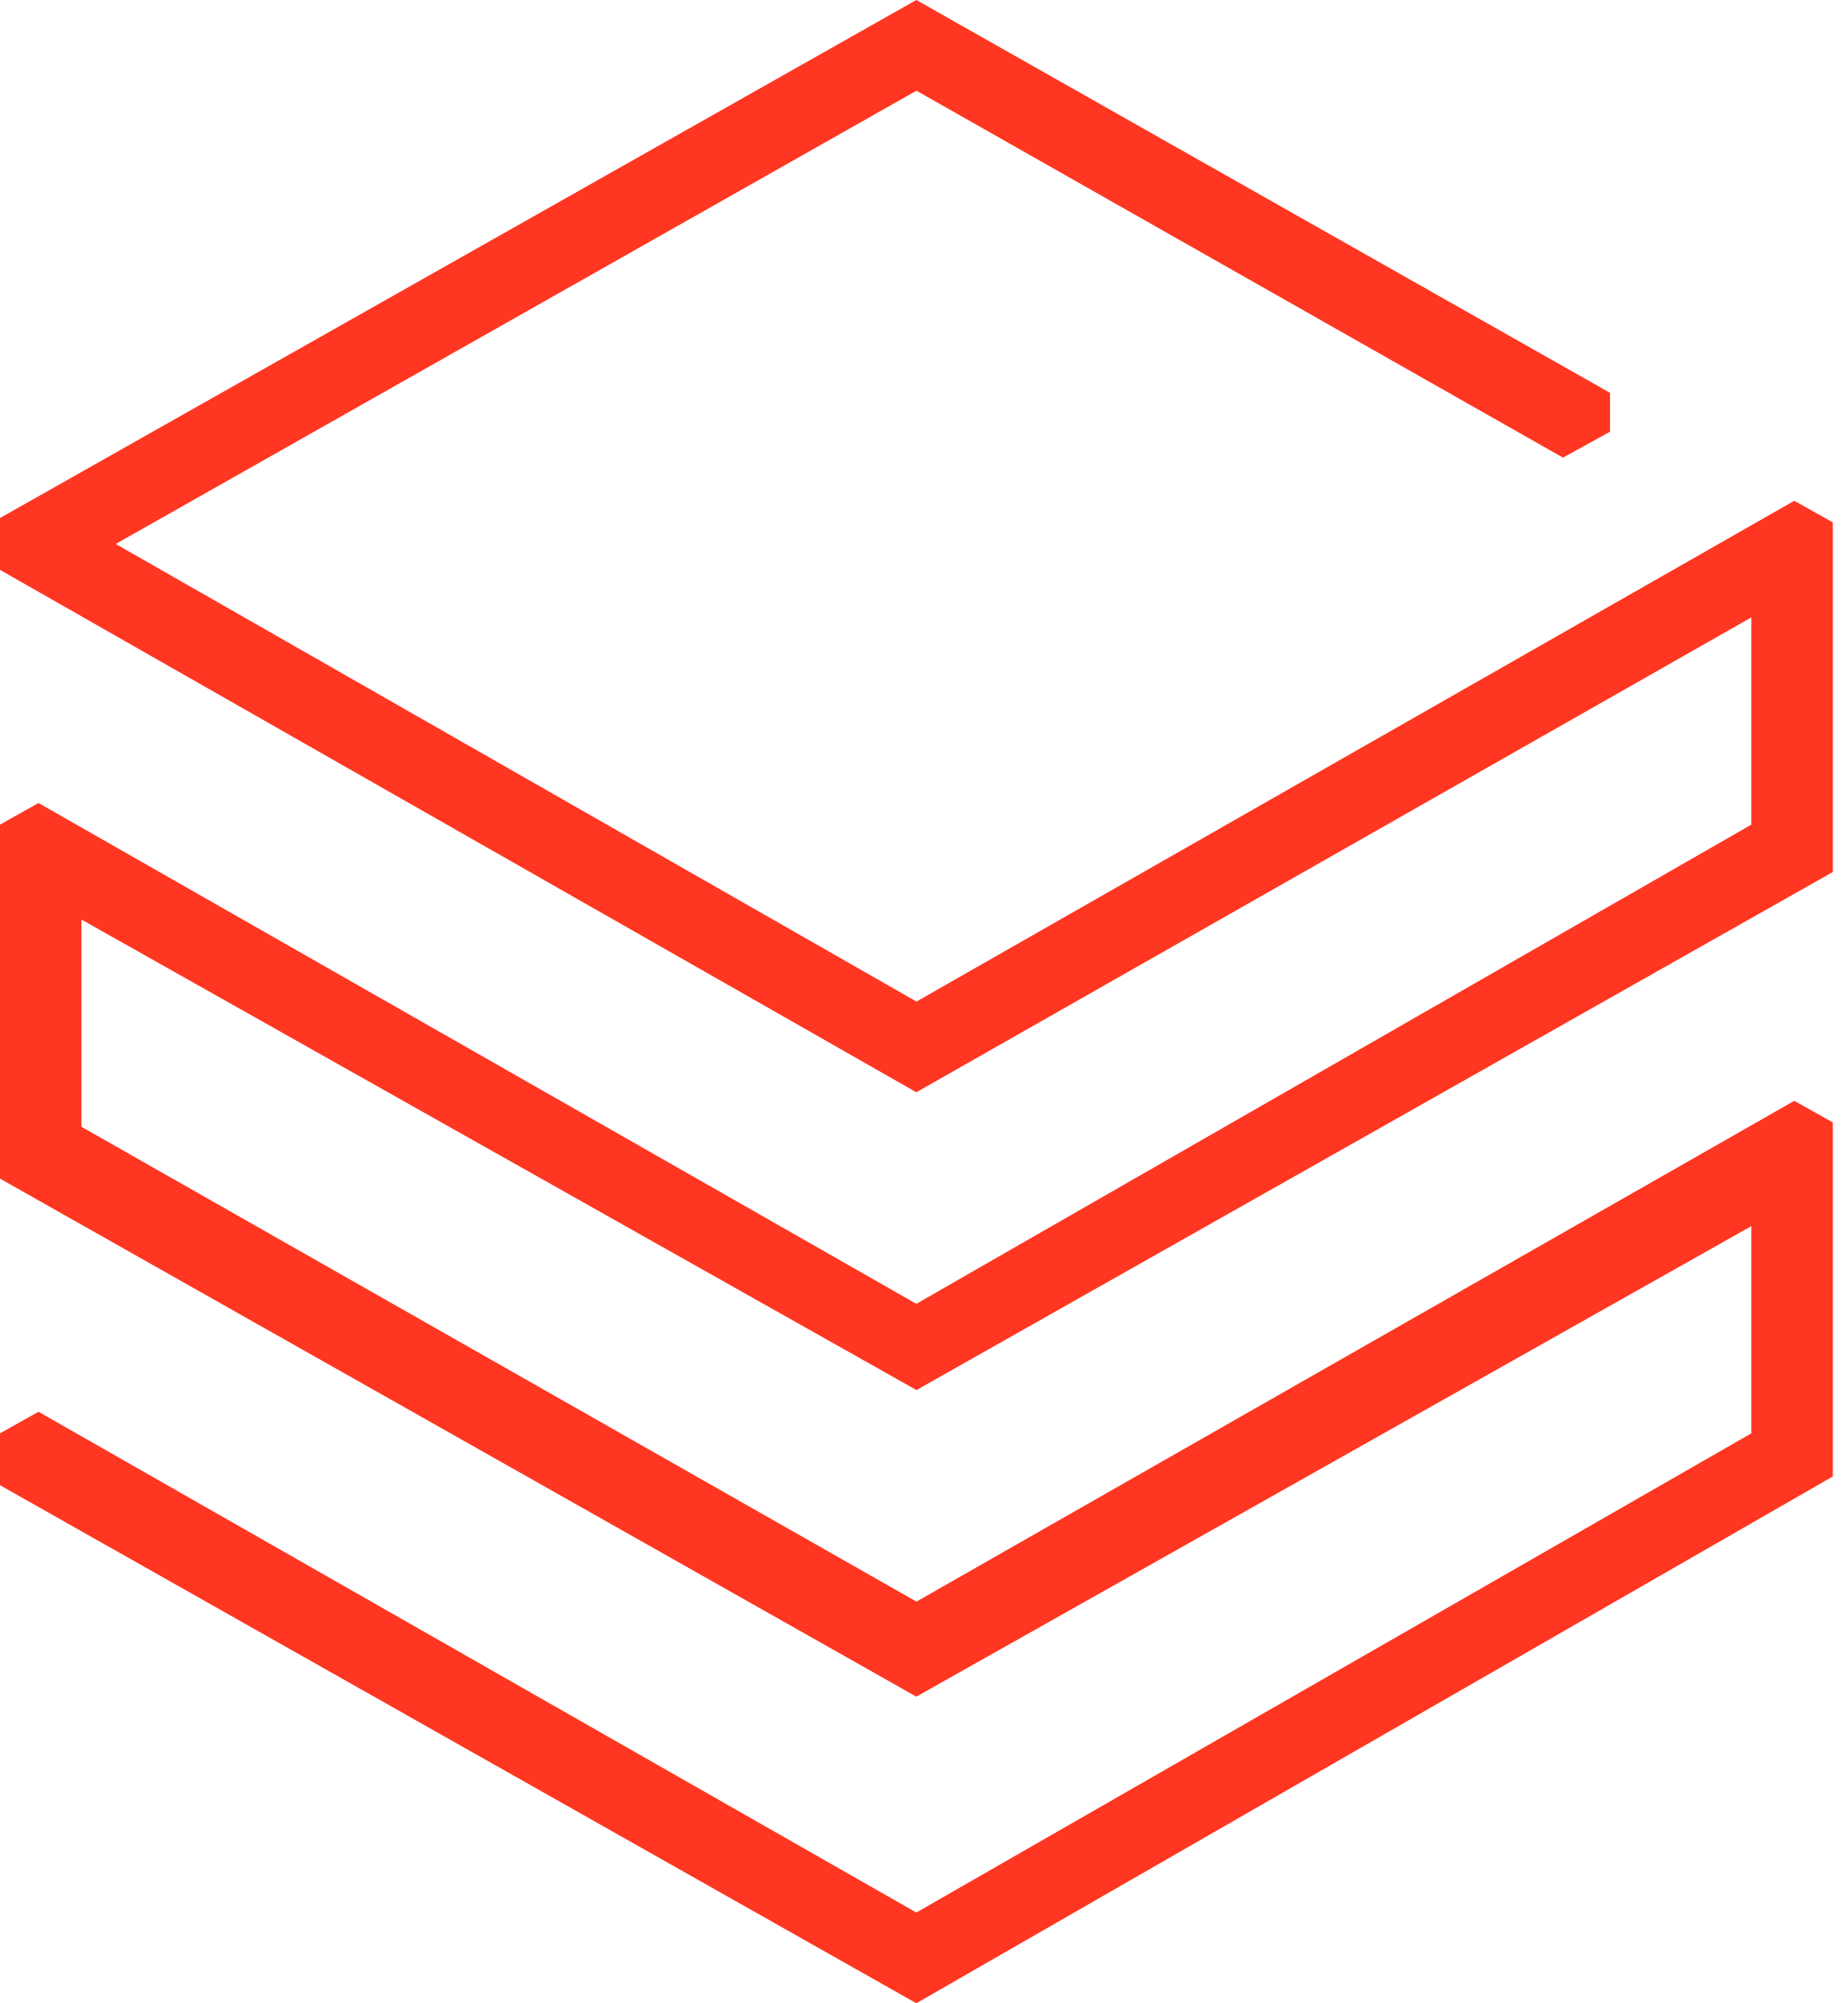
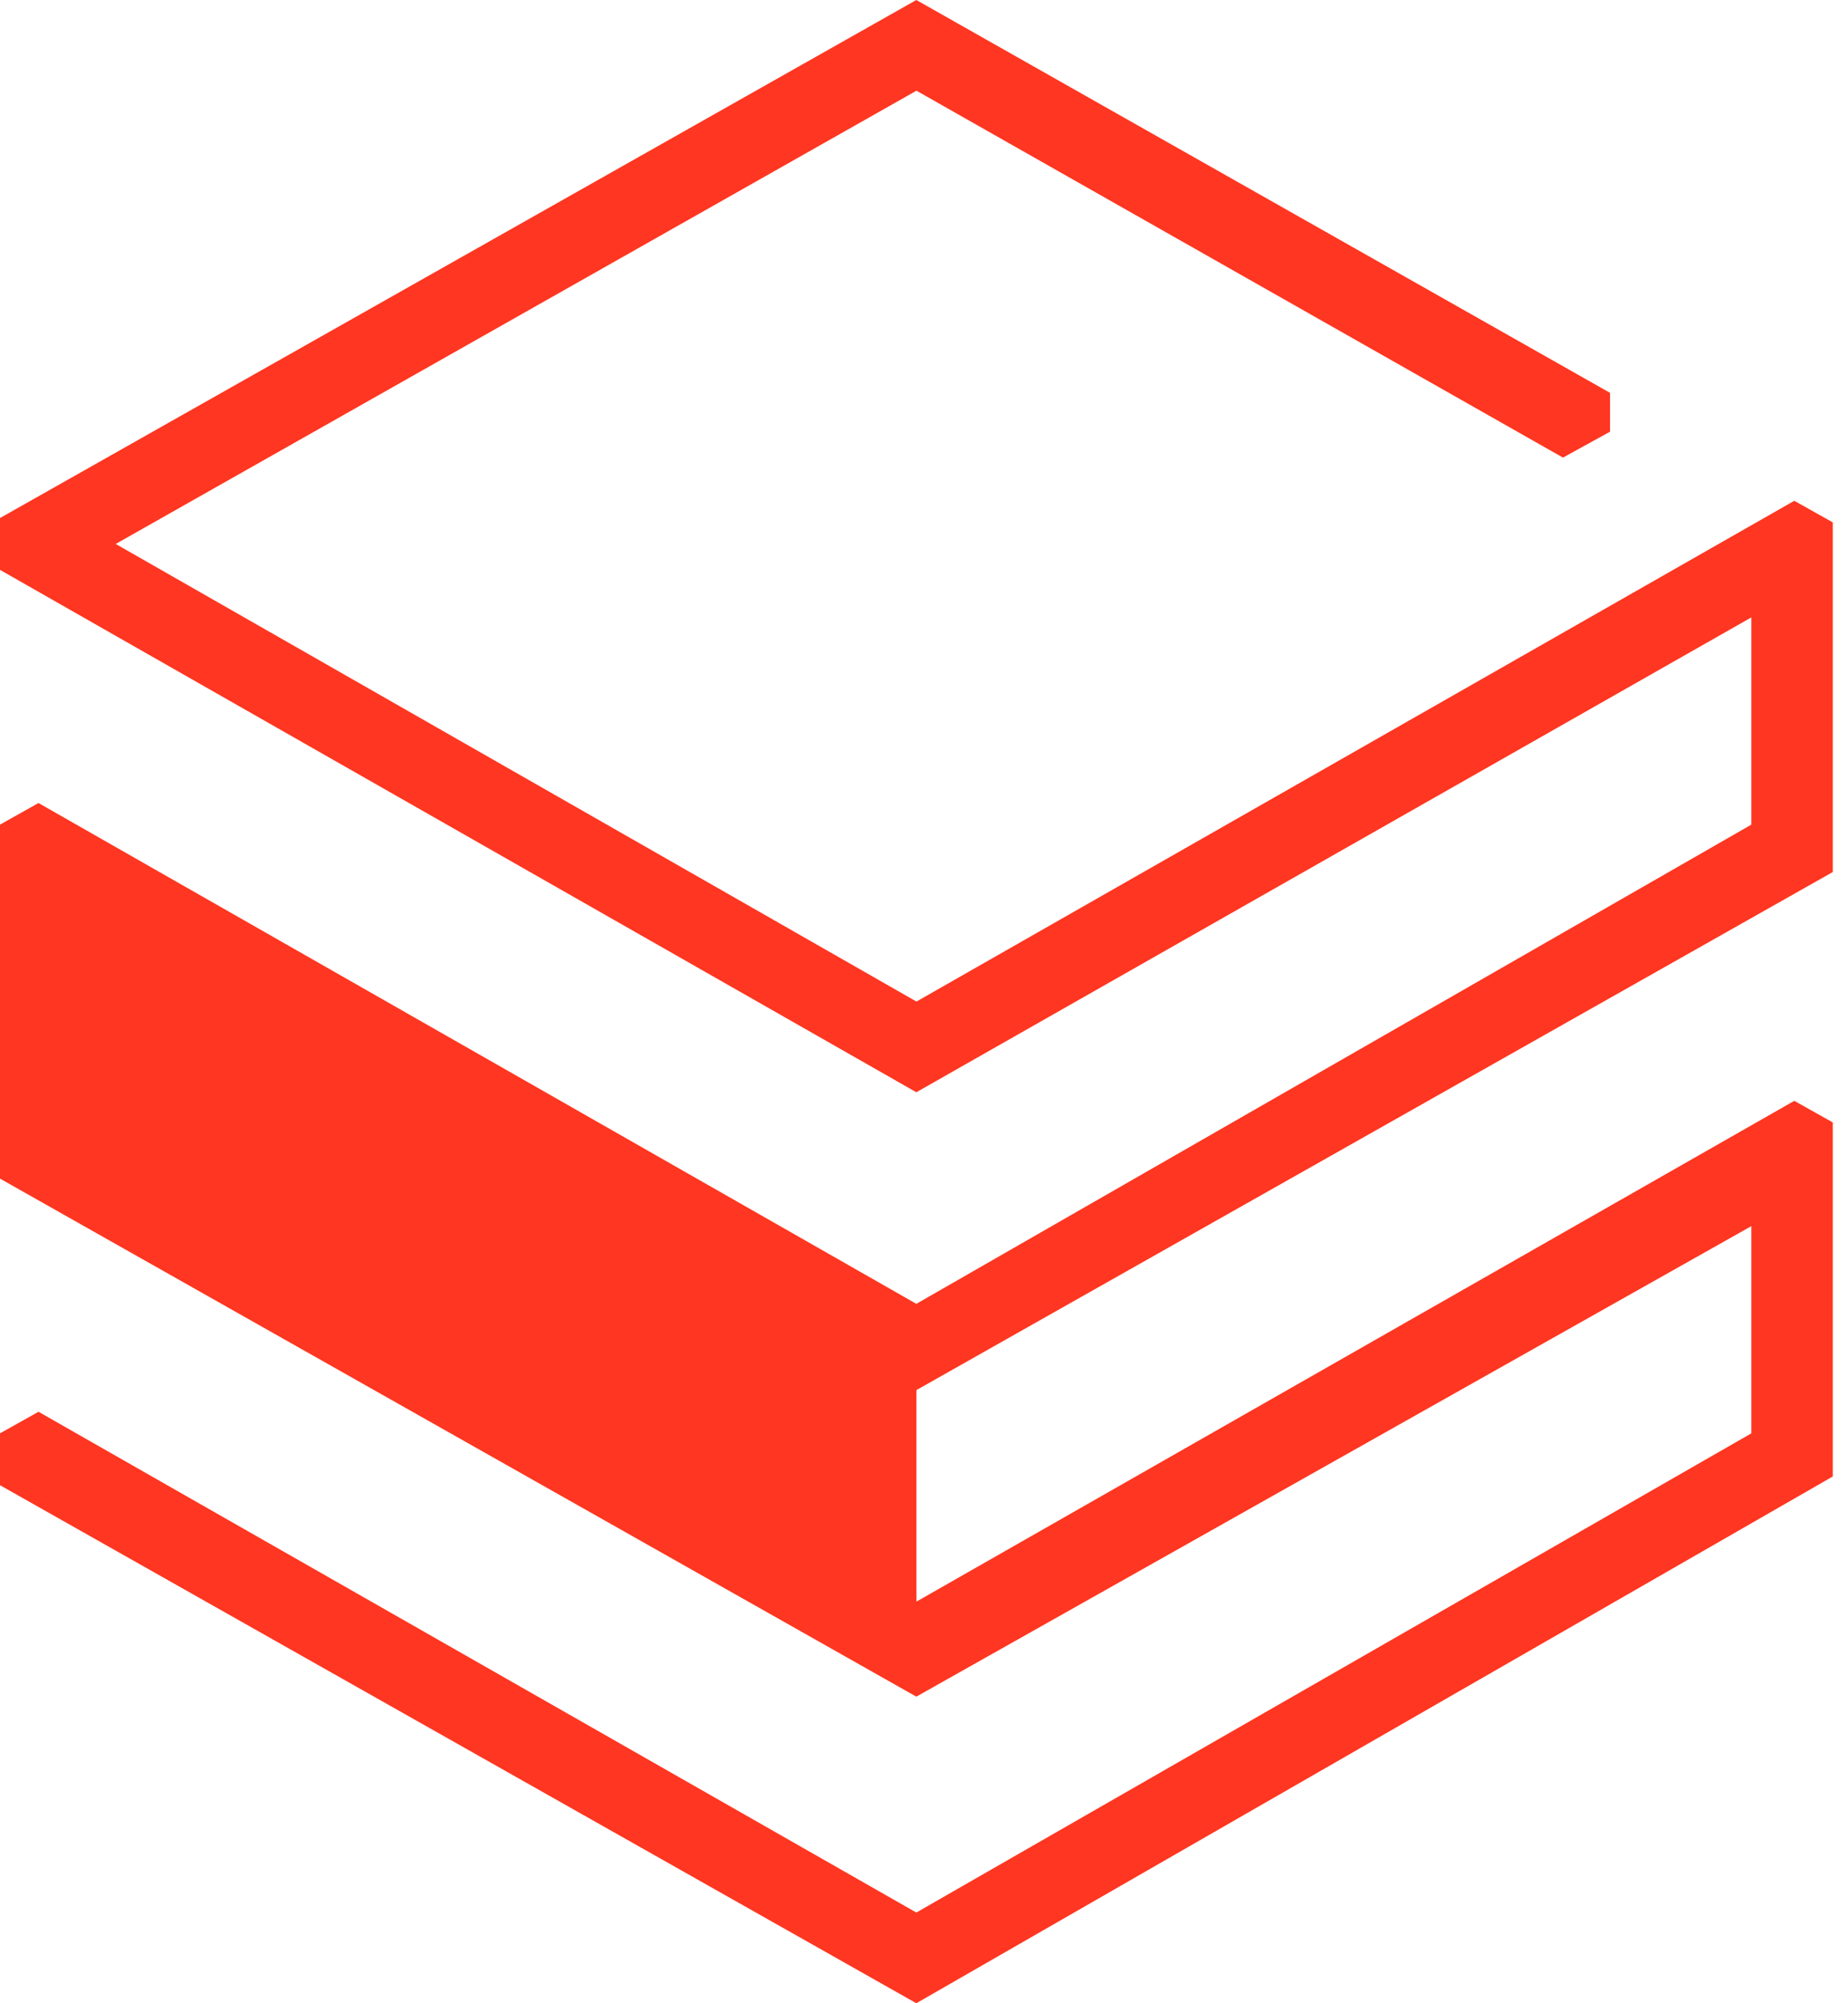
<svg xmlns="http://www.w3.org/2000/svg" width="60" height="65" viewBox="0 0 60 65" fill="none">
-   <path d="M59.506 47.906V36.42L58.256 35.719L29.755 51.968L2.644 36.561V29.837L29.755 45.104L59.506 28.295V16.95L58.256 16.249L29.755 32.498L3.757 17.65L29.755 2.943L50.746 14.848L52.274 14.007V12.747L29.751 0L0 16.809V18.491L29.751 35.441L56.862 20.033V26.757L29.751 42.306L1.25 26.056L0 26.757V38.243L29.751 55.052L56.862 39.785V46.508L29.751 62.057L1.25 45.808L0 46.508V48.191L29.751 65L59.502 47.91L59.506 47.906Z" fill="#FF3621" />
+   <path d="M59.506 47.906V36.42L58.256 35.719L29.755 51.968V29.837L29.755 45.104L59.506 28.295V16.95L58.256 16.249L29.755 32.498L3.757 17.65L29.755 2.943L50.746 14.848L52.274 14.007V12.747L29.751 0L0 16.809V18.491L29.751 35.441L56.862 20.033V26.757L29.751 42.306L1.25 26.056L0 26.757V38.243L29.751 55.052L56.862 39.785V46.508L29.751 62.057L1.25 45.808L0 46.508V48.191L29.751 65L59.502 47.91L59.506 47.906Z" fill="#FF3621" />
</svg>